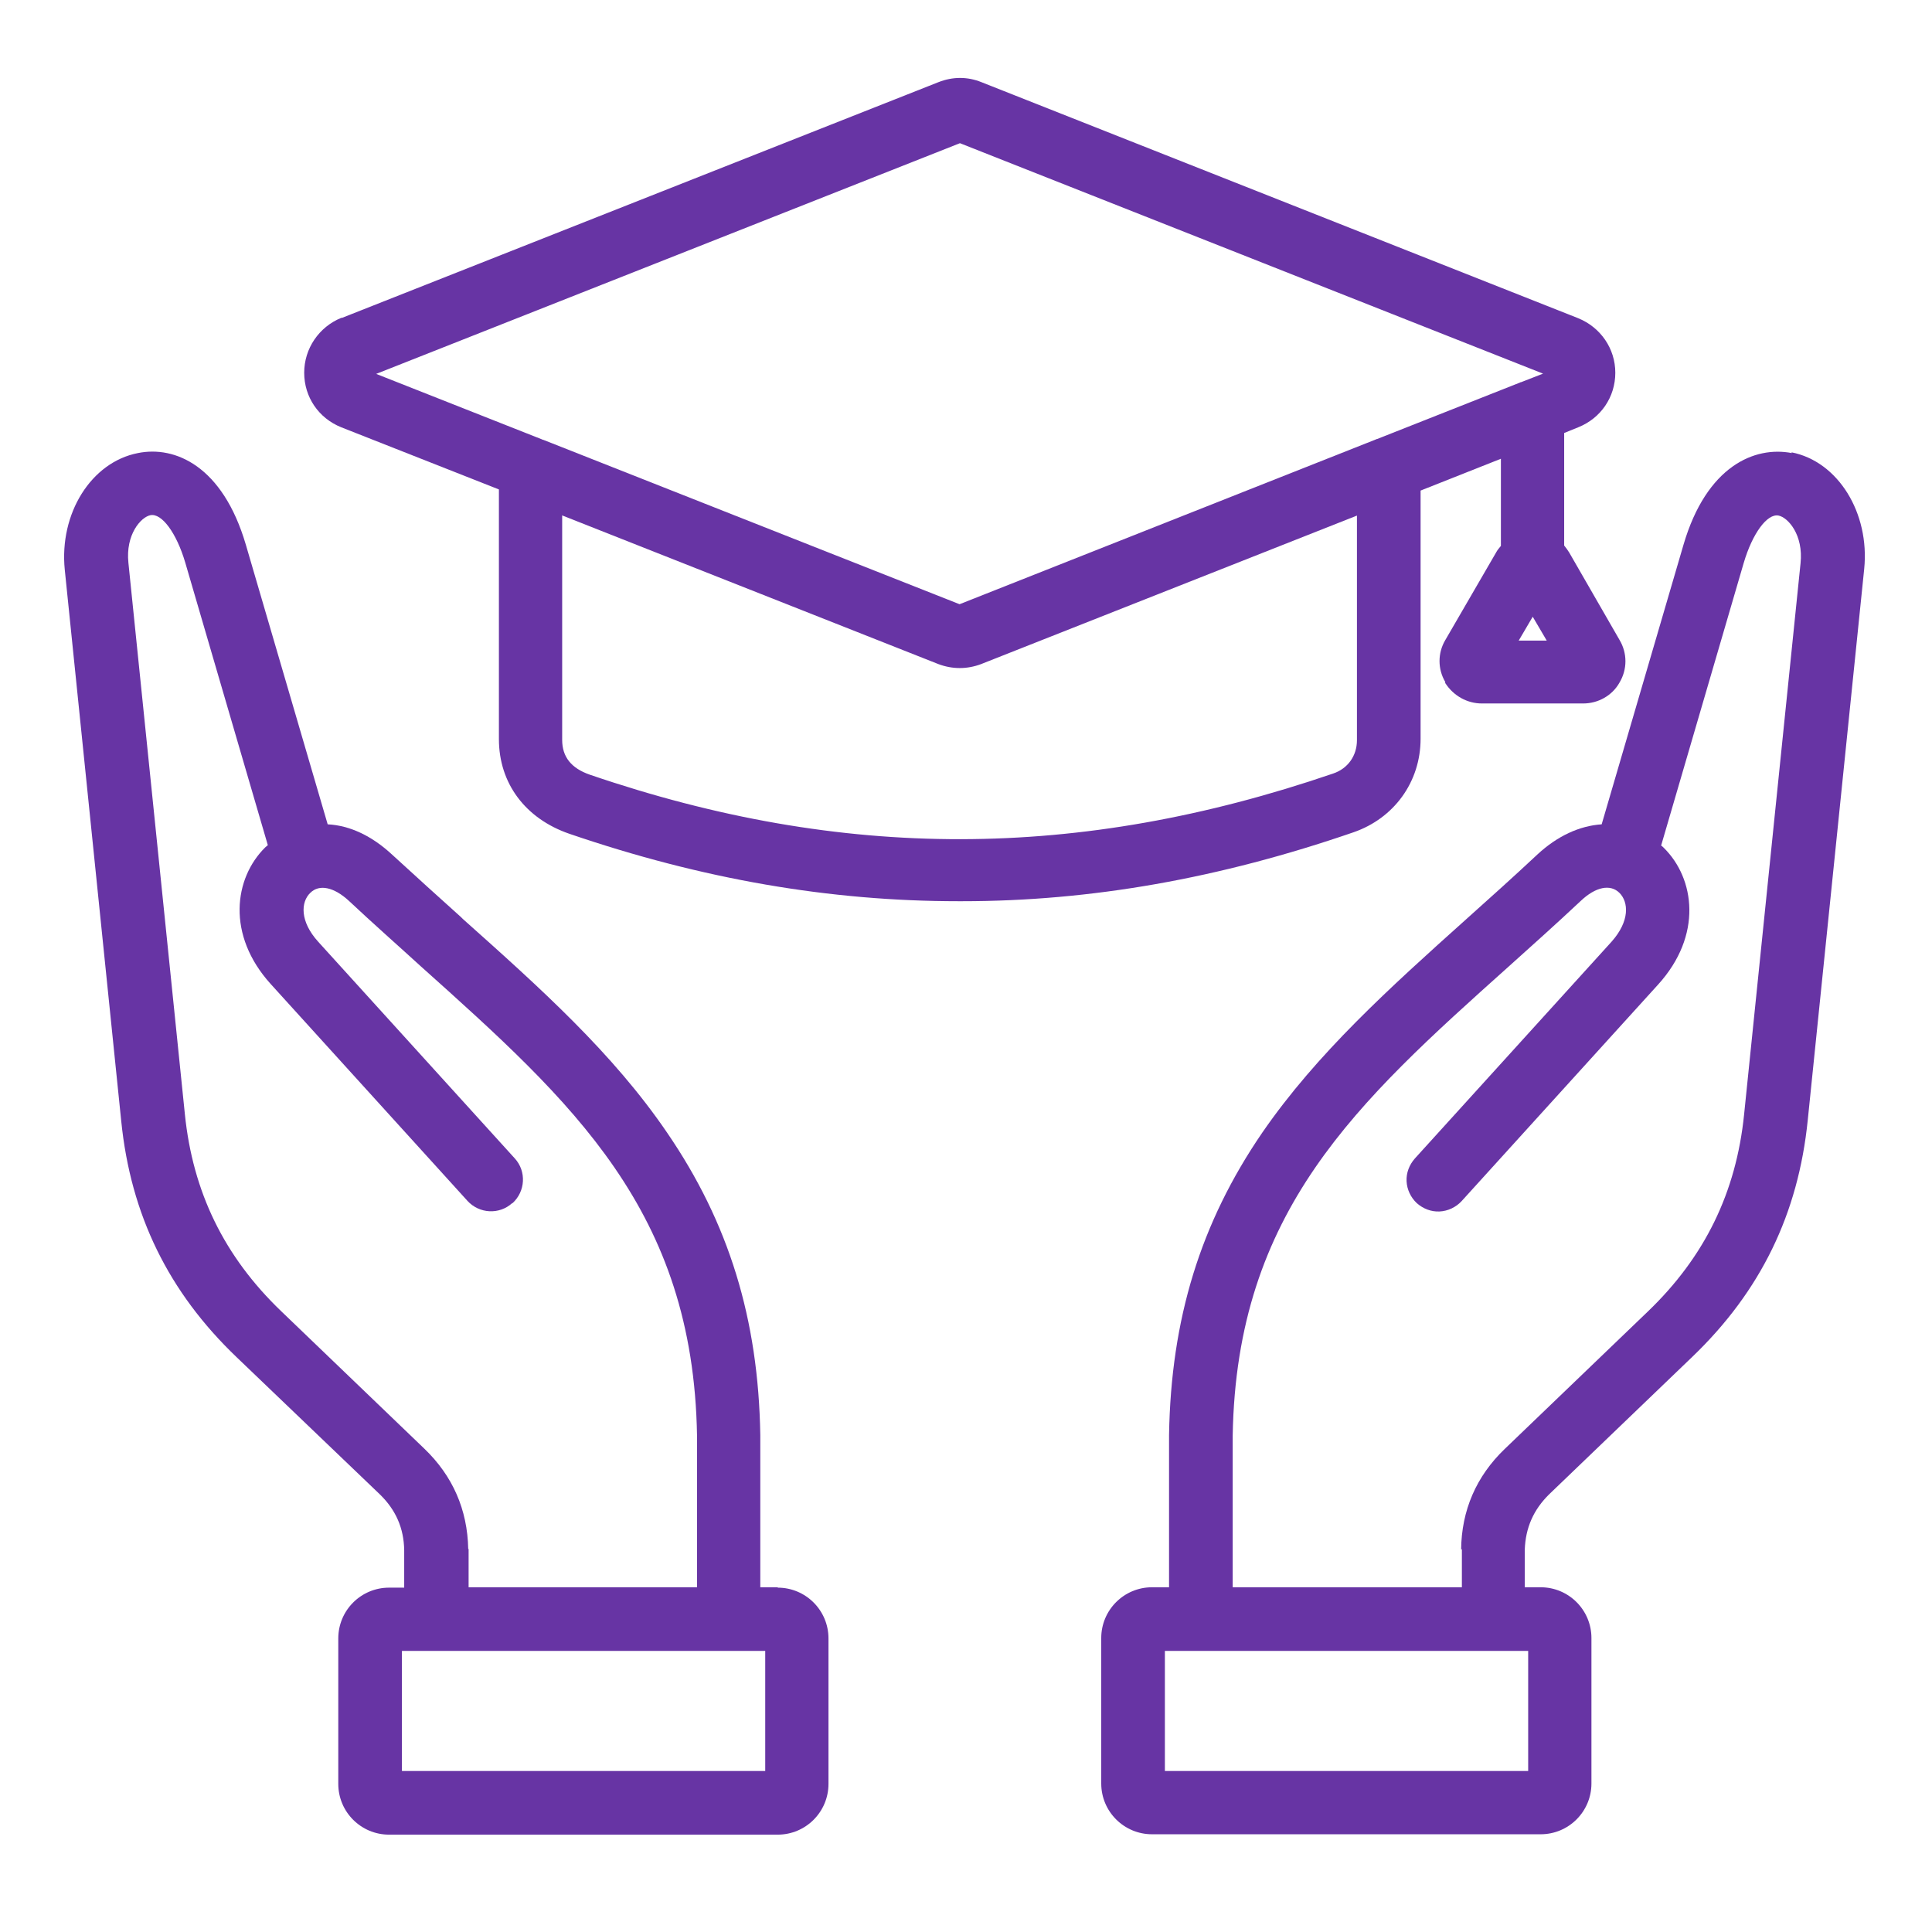
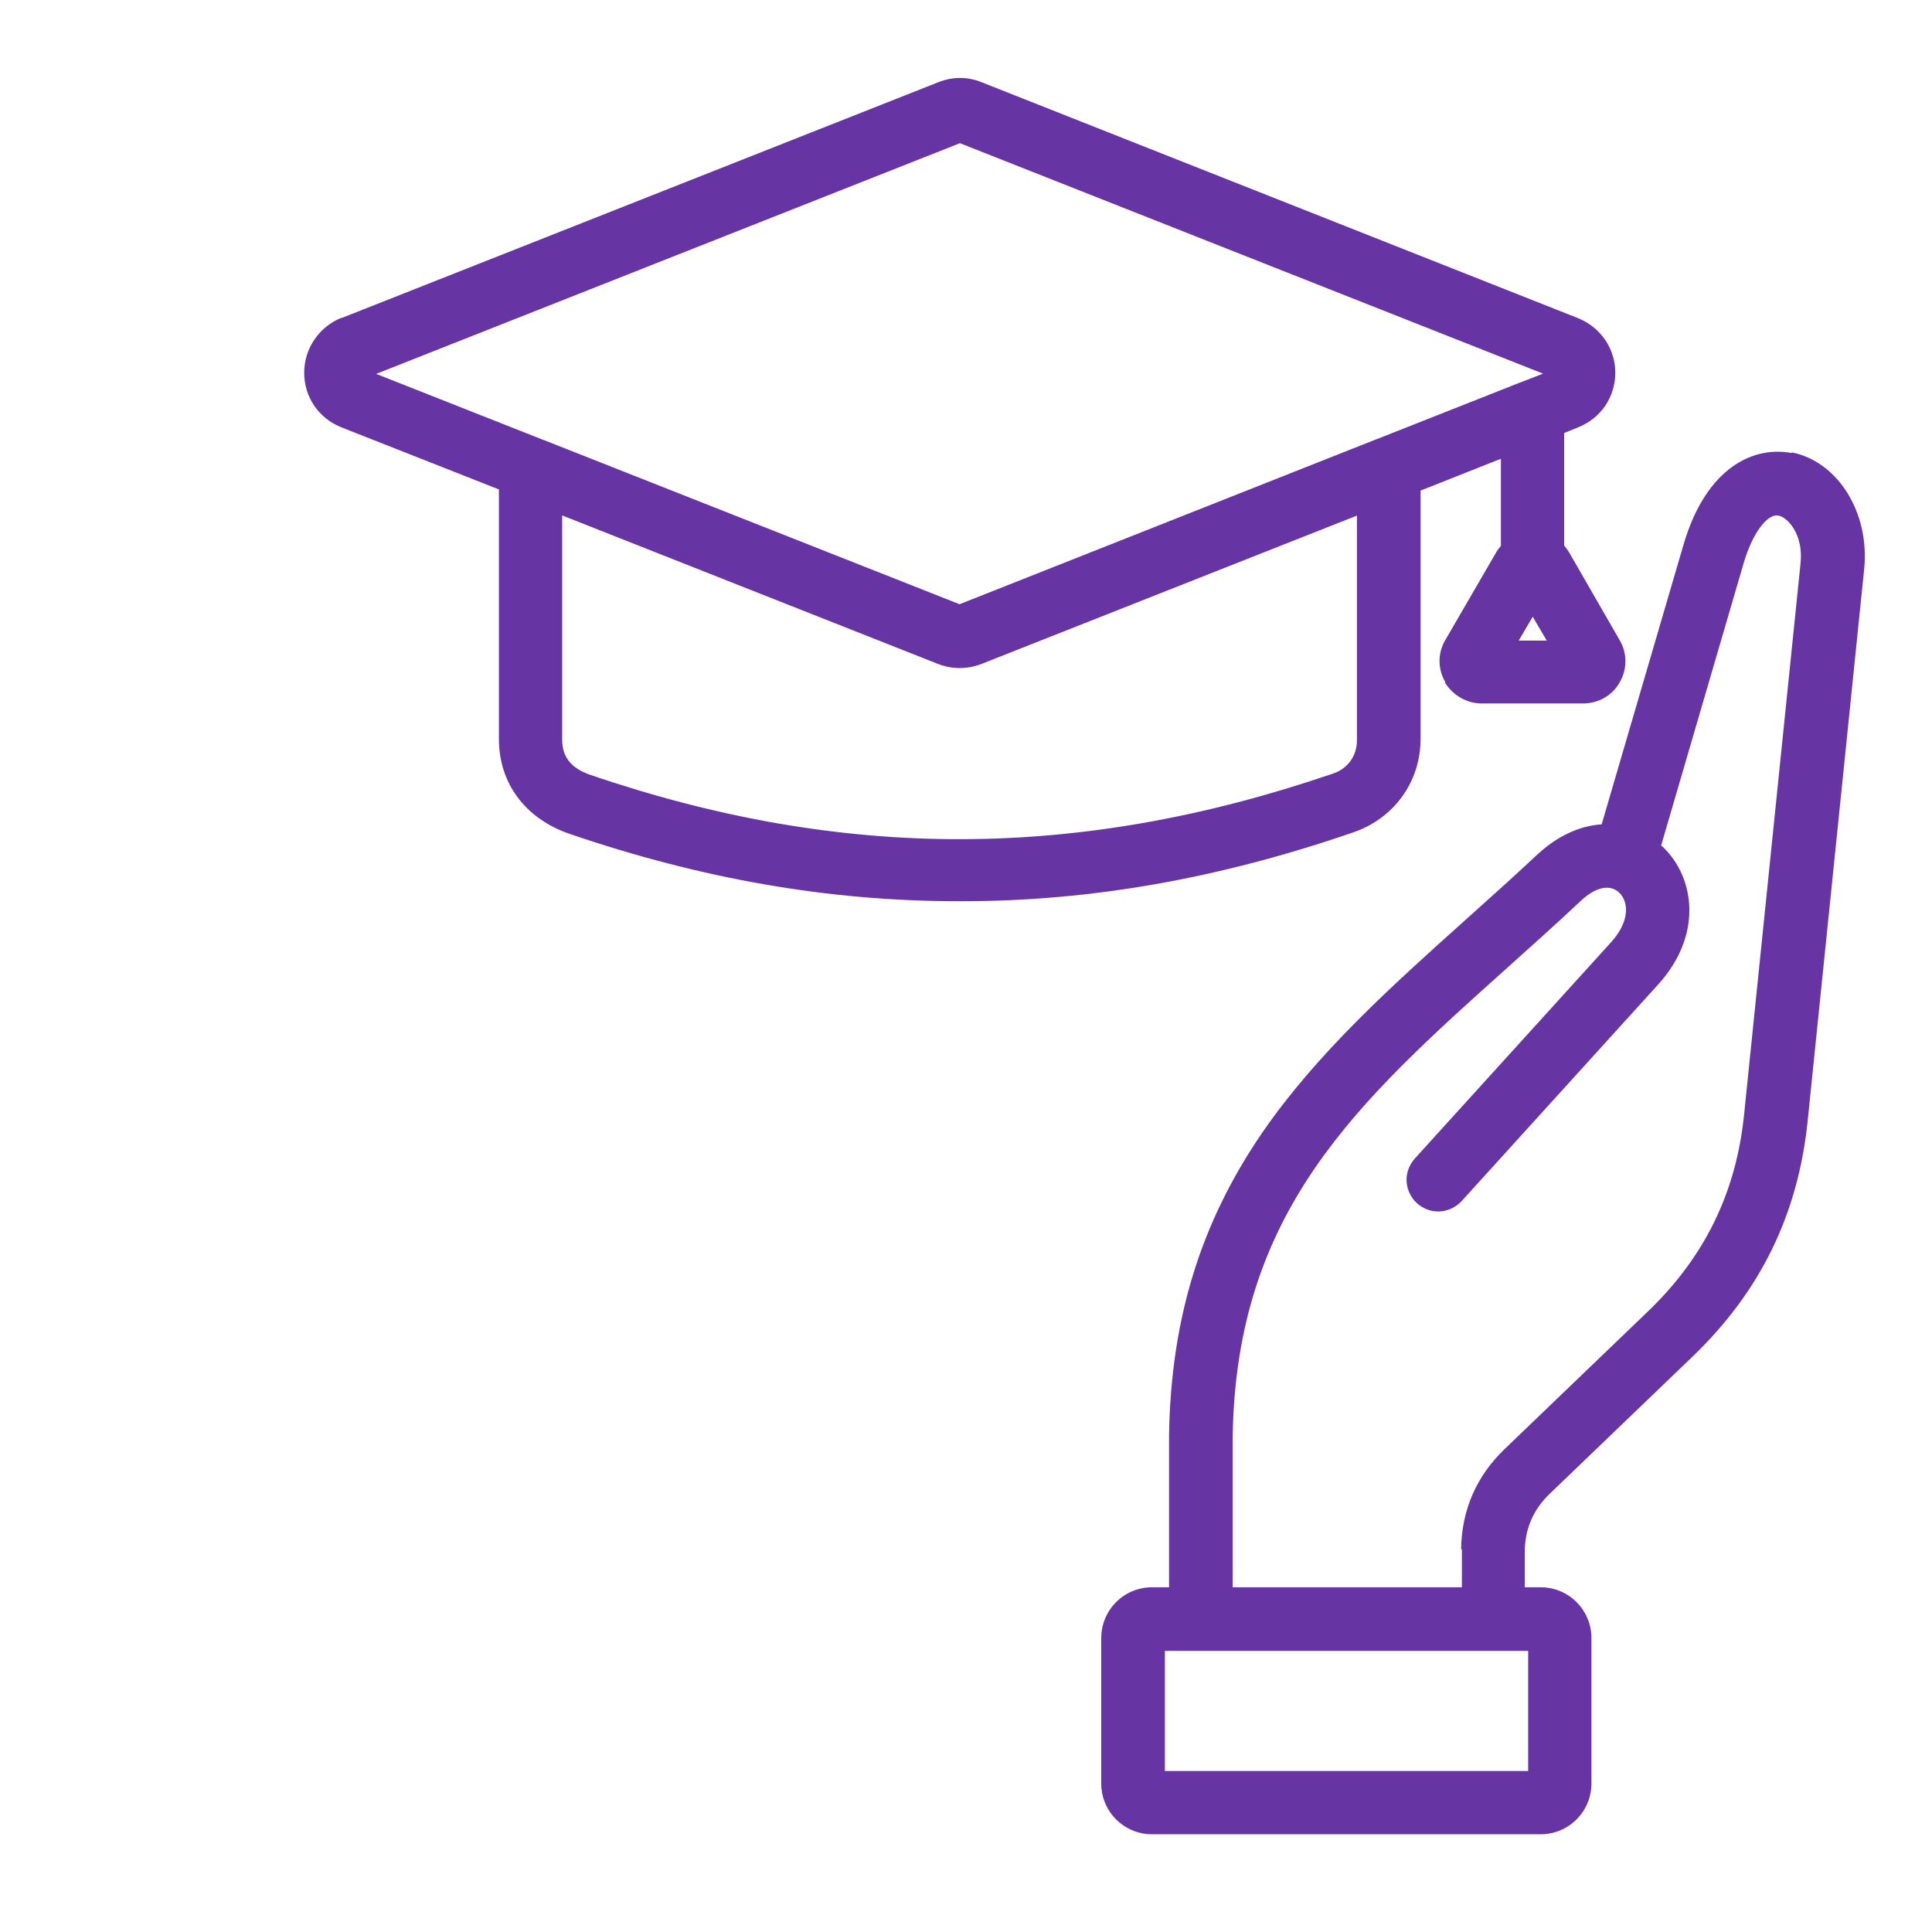
<svg xmlns="http://www.w3.org/2000/svg" id="Layer_2" data-name="Layer 2" version="1.1" viewBox="0 0 510 510">
  <defs>
    <style>
      .cls-1 {
        fill: #6734a4;
        stroke-width: 0px;
      }
    </style>
  </defs>
  <path class="cls-1" d="M473,119.6c-9.8-1.9-22.5,3.4-28.6,24.2l-21.6,73.8c-5.9.4-11.7,3.1-16.9,7.9-6.4,6-13,11.9-18.8,17.1-20.3,18.2-39.5,35.5-53.9,56.4-16.3,23.8-24.1,49.2-24.6,79.8v40.2h-4.5c-7.4,0-13.4,6-13.4,13.4v38.4c0,7.4,6,13.4,13.4,13.4h102.6c7.4,0,13.4-6,13.4-13.4v-38.4c0-7.4-6-13.4-13.4-13.4h-4.2v-9.9c.2-5.8,2.3-10.6,6.5-14.7l37.8-36.3c18-17.3,27.9-37.7,30.4-62.4l14.9-145.5c1.5-14.8-6.9-28.4-19.2-30.8ZM385.9,408.9v10.1h-60.5v-40c1-59.4,32.7-87.9,72.9-123.9,5.9-5.3,12.5-11.2,19-17.3,3.9-3.7,7.8-4.5,10.2-2.1,2.4,2.4,2.8,7.4-2.1,12.9l-51.9,57.2c-1.5,1.7-2.3,3.8-2.2,6,.1,2.2,1.1,4.3,2.7,5.8,1.7,1.5,3.8,2.3,6,2.2,2.2-.1,4.3-1.1,5.8-2.7l51.9-57.2c11.8-13,9.7-28,1.5-36.1-.2-.2-.4-.4-.7-.6l21.8-74.6c2.3-7.8,6.2-13.1,9.2-12.5,2.5.5,6.6,5.1,5.8,12.6l-14.9,145.5c-2.1,20.6-10.4,37.6-25.4,52l-37.8,36.3c-7.5,7.2-11.4,16.2-11.5,26.6ZM403.4,435.8v31.7h-95.9v-31.7h95.9Z" />
  <path class="cls-1" d="M375,195.4v-65.9l21.2-8.4v23c-.5.6-1,1.2-1.3,1.8l-13.4,23.1c-2,3.4-2,7.6,0,11v.3c2.2,3.4,5.8,5.4,9.7,5.4h26.7c4,0,7.7-2.1,9.6-5.5,2.1-3.5,2.1-7.8,0-11.3l-13.3-23.1c-.4-.6-.8-1.2-1.3-1.8v-29.7l3.7-1.5c6-2.4,9.8-8,9.8-14.4s-3.9-12-9.8-14.4l-157.5-62.3c-3.7-1.5-7.6-1.5-11.4,0l-157.4,62.2h-.2c-5.9,2.4-9.8,8.1-9.8,14.5s3.8,12,9.8,14.4l41.6,16.4v65.9c0,11.7,7,21,18.6,25,35.1,12,68.7,17.8,102.8,17.8h.8c34.1,0,68-6,103.4-18.2,10.7-3.7,17.7-13.3,17.7-24.7ZM407.4,98.6l-5.9,2.3c-.1,0-.2,0-.3.1l-37.7,14.9c-.1,0-.2,0-.3.1l-109.9,43.5-109.9-43.4c-.1,0-.2,0-.3-.1l-43.8-17.3,154.1-60.9,154.1,60.9ZM400.9,169.1l3.7-6.3,3.7,6.3h-7.3ZM148.5,136.1l99.2,39.2c3.7,1.4,7.6,1.4,11.3,0l99.2-39.2v59.3c0,4.1-2.4,7.5-6.3,8.8h0c-67.2,23-129.5,23.1-196.2.3-4.9-1.7-7.3-4.7-7.3-9.2v-59.3Z" />
-   <path class="cls-1" d="M205.3,419h-4.6v-40.2c-.5-30.6-8.3-56-24.6-79.8-14.3-21-33.5-38.2-53.9-56.4l-.5-.5c-6-5.4-12.1-10.9-18.3-16.6-5.2-4.8-11-7.6-16.9-7.9l-21.6-73.8c-6.1-20.8-18.7-26.2-28.5-24.2-12.3,2.4-20.8,15.9-19.3,30.8l14.9,145.5c2.5,24.8,12.5,45.2,30.5,62.4l37.8,36.2c4.2,4.1,6.3,8.9,6.4,14.7v9.9c.1,0-4,0-4,0-7.4,0-13.4,6-13.4,13.4v38.4c0,7.4,6,13.4,13.4,13.4h102.6c7.4,0,13.4-6,13.4-13.4v-38.4c0-7.4-6-13.4-13.4-13.4ZM135.3,317.6c3.4-3.1,3.7-8.4.6-11.8l-51.9-57.2c-4.9-5.4-4.6-10.5-2.1-12.9,2.4-2.4,6.3-1.5,10.2,2.1,6.5,6.1,13.2,12,19,17.3,40.2,36,71.9,64.5,72.9,123.9v40h-60.3v-10.1c-.1,0-.1,0-.1,0-.2-10.4-4.1-19.3-11.6-26.5l-37.8-36.3c-15-14.4-23.3-31.4-25.4-52l-14.9-145.5c-.8-7.5,3.3-12.1,5.8-12.6,3-.6,6.9,4.7,9.2,12.5l21.8,74.6c-.2.2-.5.4-.7.6-8.2,8.1-10.3,23.1,1.5,36.1l51.9,57.2c3.1,3.4,8.4,3.7,11.8.6ZM202,435.8v31.7h-95.9v-31.7h95.9Z" />
</svg>